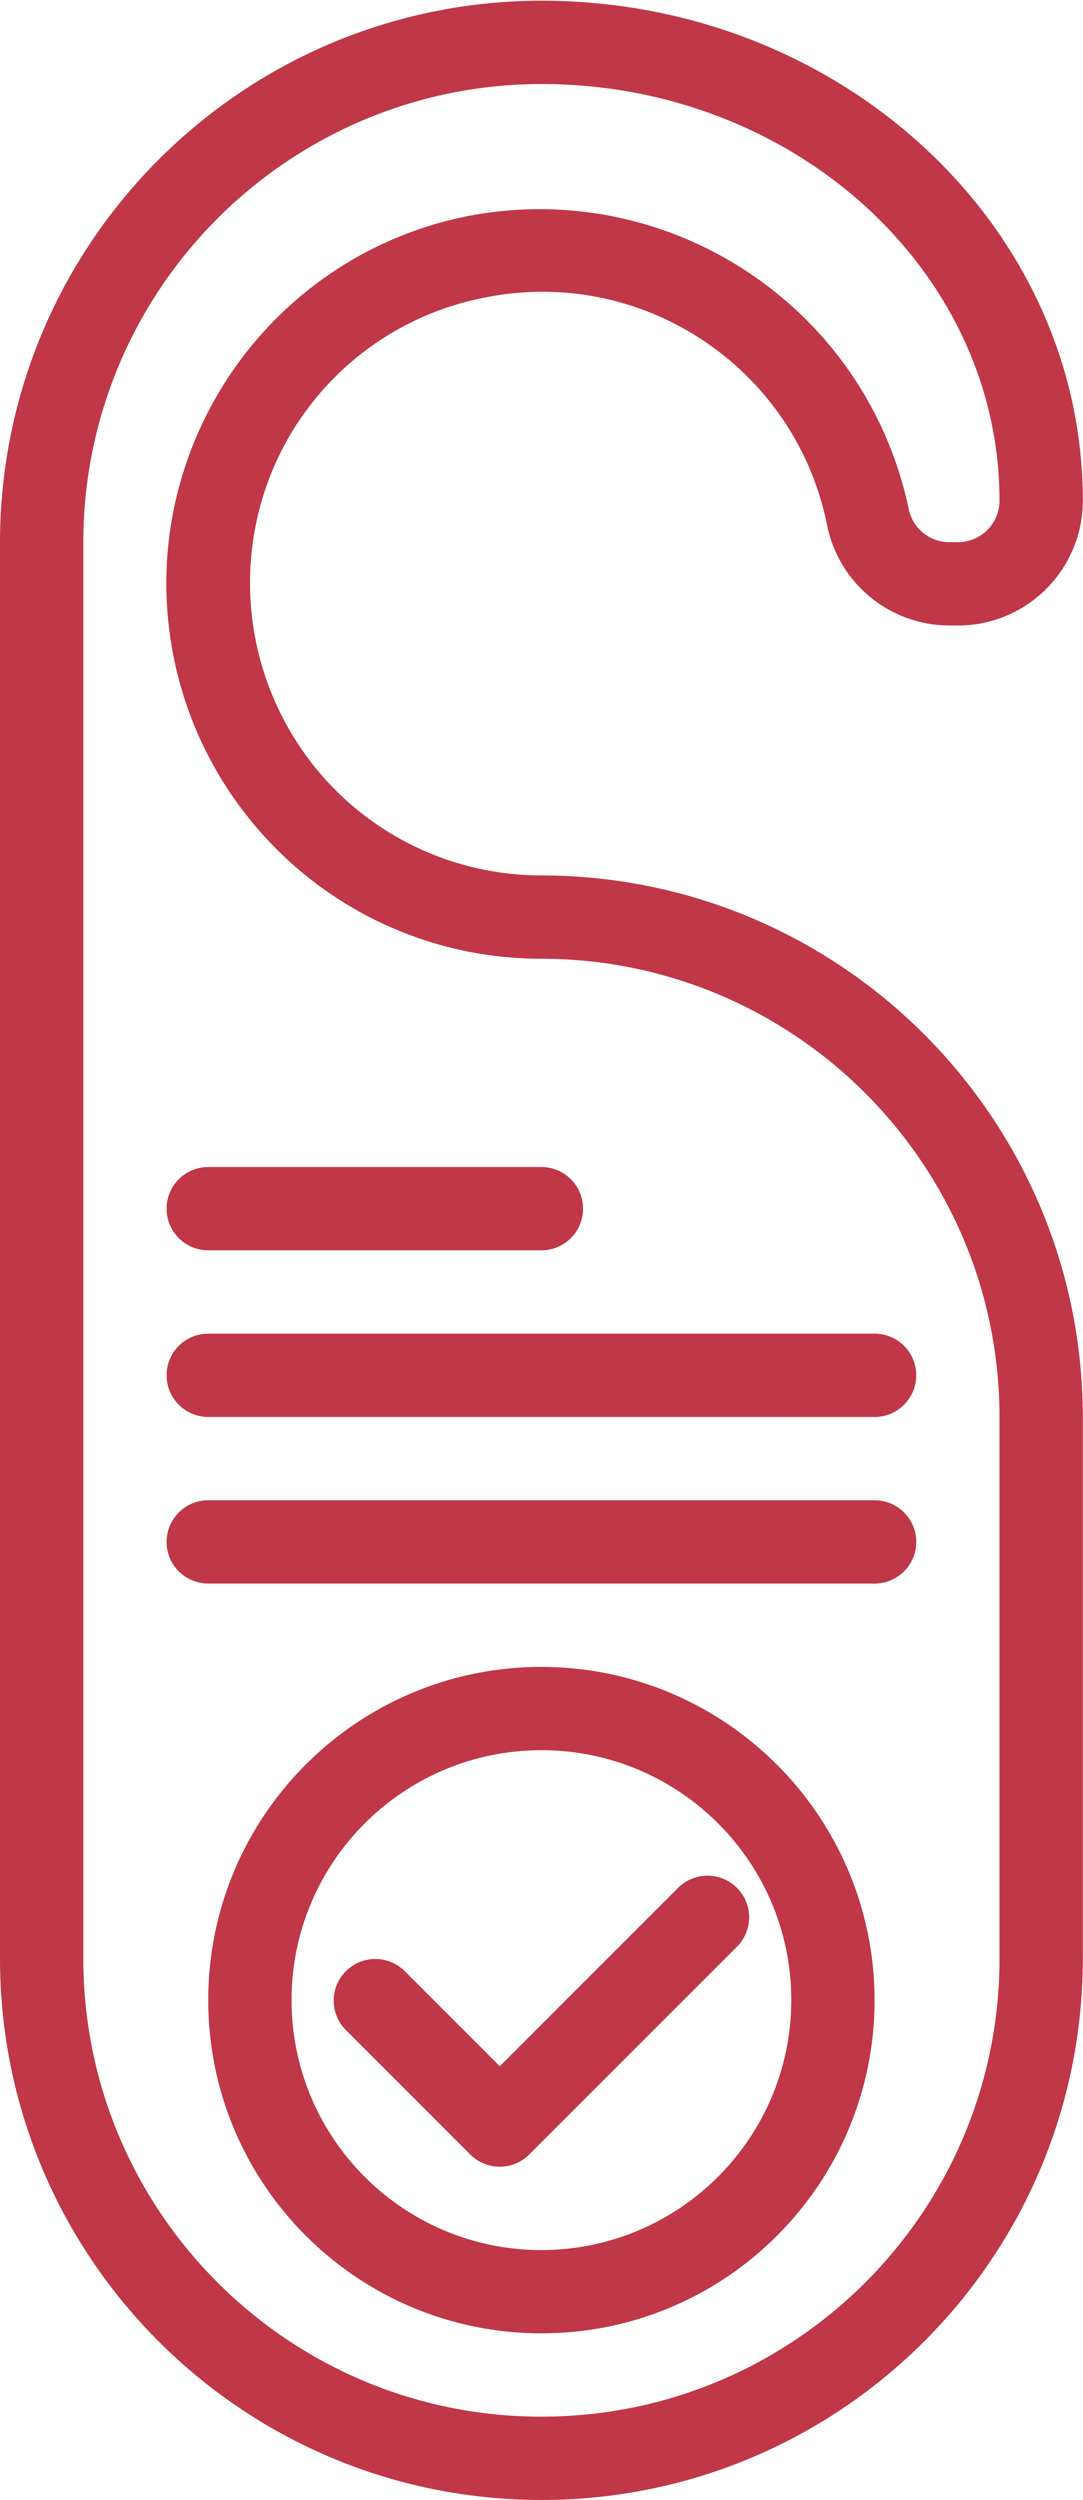
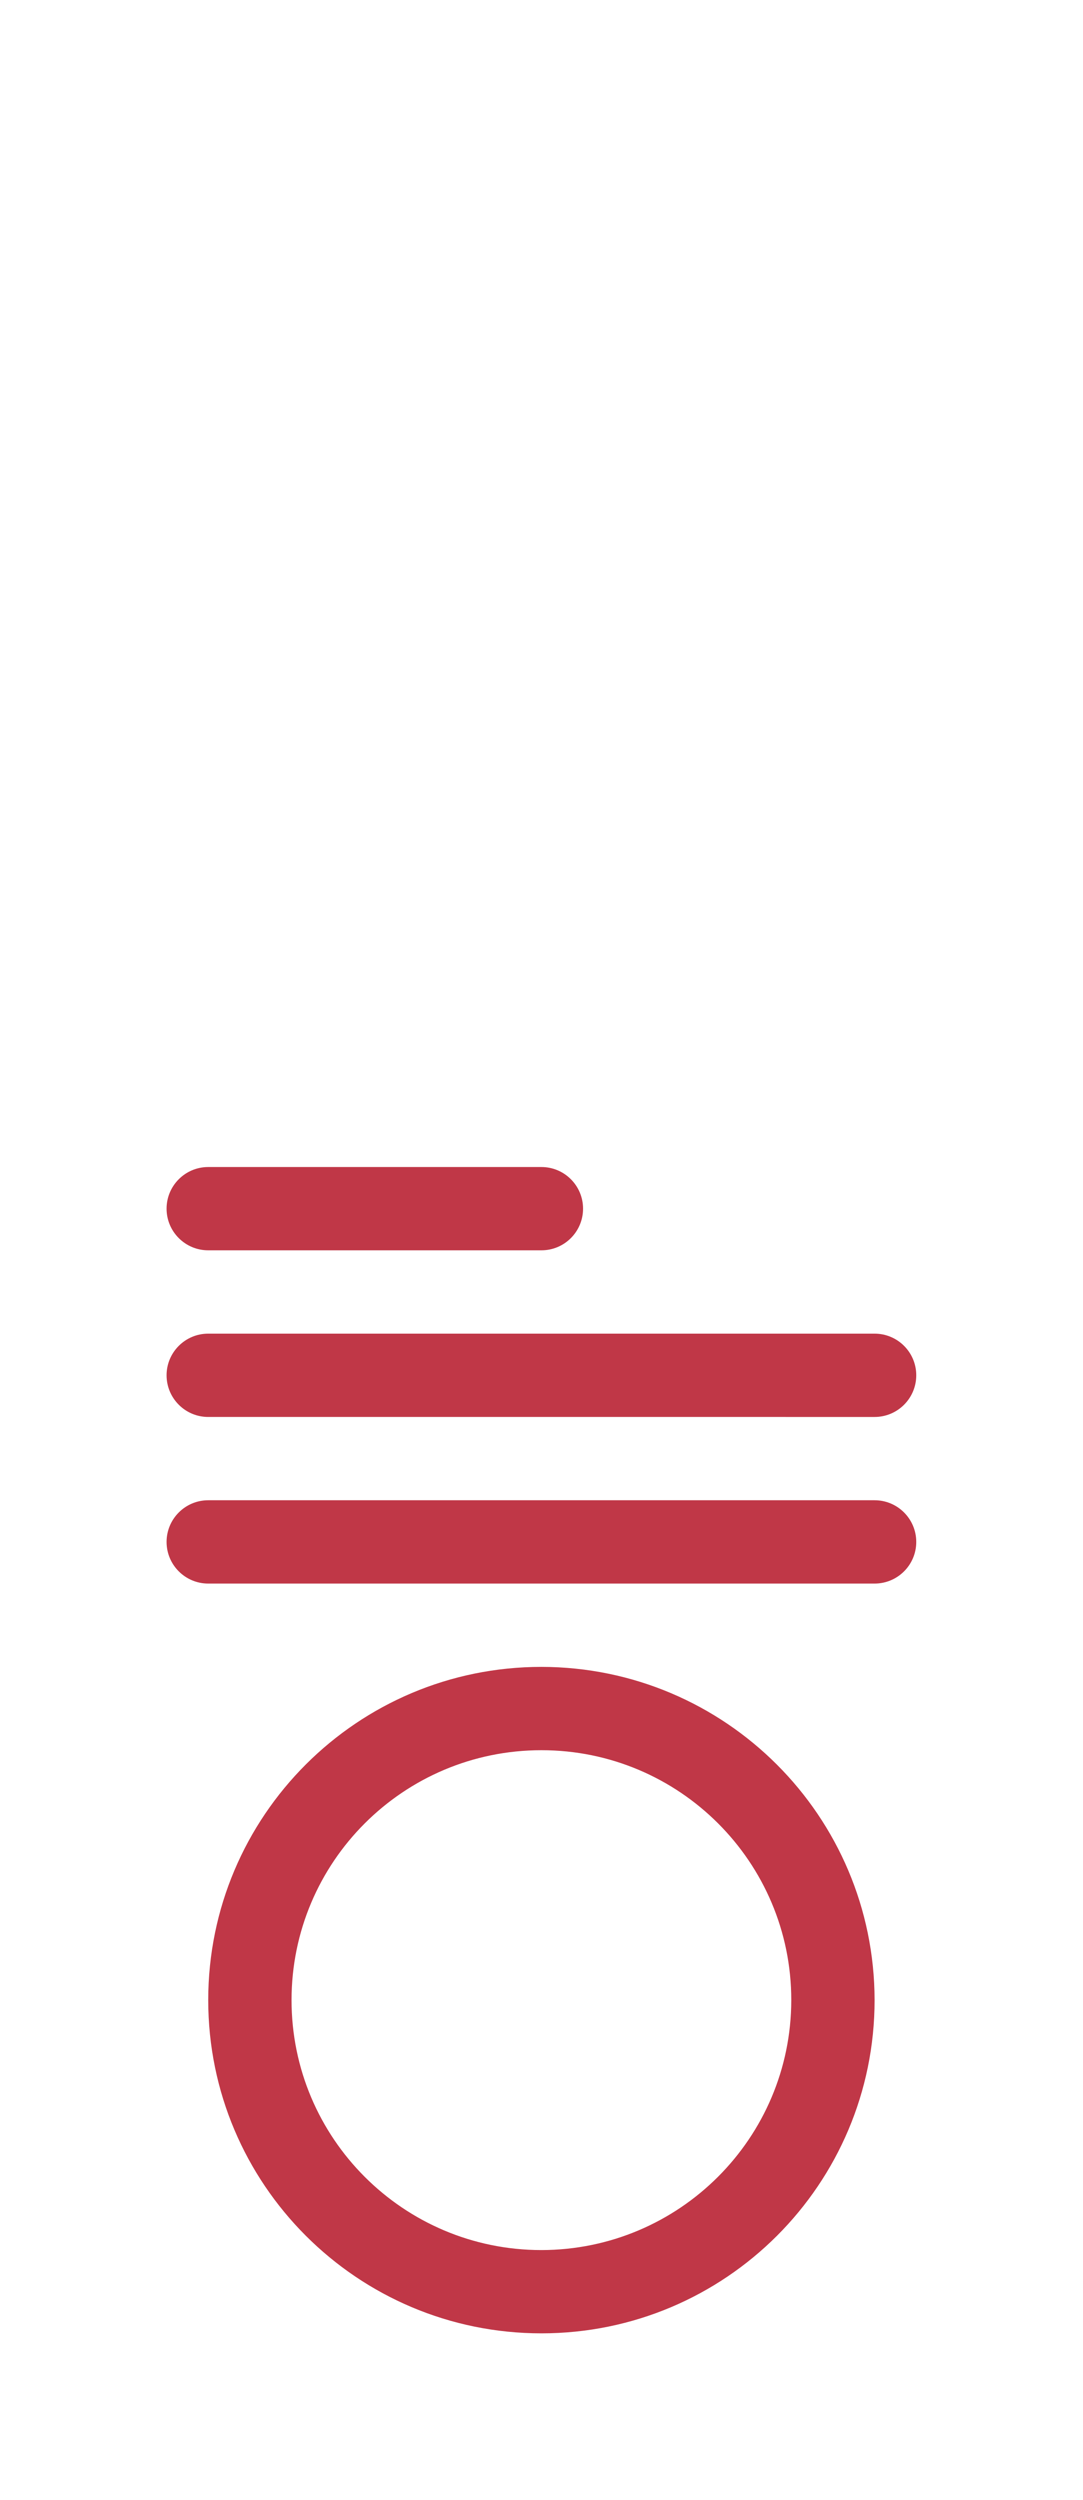
<svg xmlns="http://www.w3.org/2000/svg" xmlns:ns1="http://sodipodi.sourceforge.net/DTD/sodipodi-0.dtd" xmlns:ns2="http://www.inkscape.org/namespaces/inkscape" version="1.1" id="svg2" xml:space="preserve" width="57.84" height="133.493" viewBox="0 0 57.84 133.493" ns1:docname="limpieza.svg" ns2:version="0.92.3 (unknown)">
  <defs id="defs6" />
  <ns1:namedview pagecolor="#ffffff" bordercolor="#666666" borderopacity="1" objecttolerance="10" gridtolerance="10" guidetolerance="10" ns2:pageopacity="0" ns2:pageshadow="2" ns2:window-width="916" ns2:window-height="480" id="namedview4" showgrid="false" ns2:zoom="1.7678786" ns2:cx="28.92" ns2:cy="66.746666" ns2:window-x="0" ns2:window-y="25" ns2:window-maximized="0" ns2:current-layer="g10" />
  <g id="g10" ns2:groupmode="layer" ns2:label="ink_ext_XXXXXX" transform="matrix(1.333,0,0,-1.333,0,133.493)">
    <g id="g12" transform="scale(0.1)">
-       <path d="m 400.461,216.922 c 0,-101.367 -82.18,-183.555 -183.535,-183.555 -101.367,0 -183.547,82.188 -183.547,183.555 v 567.336 c 0.113,101.308 82.211,183.422 183.547,183.535 101.187,0 183.535,-74.855 183.535,-166.863 0,-9.219 -7.469,-16.672 -16.684,-16.672 h -3.449 c -7.863,0.008 -14.64,5.523 -16.226,13.222 -17.012,80.973 -95.938,133.25 -177.133,117.333 -81.281,-16.497 -133.801,-95.77 -117.301,-177.04 4.898,-24.136 15.664,-46.691 31.34,-65.691 28.484,-34.684 71.027,-54.762 115.918,-54.687 101.312,-0.129 183.429,-82.231 183.535,-183.563 z M 216.926,650.766 c -34.899,-0.02 -67.965,15.589 -90.11,42.566 -22.363,27.305 -31.293,63.219 -24.336,97.824 9.176,45.856 44.997,81.699 90.833,90.907 62.898,13.234 124.613,-27.043 137.843,-89.946 0.09,-0.39 0.168,-0.785 0.246,-1.195 4.743,-23.258 25.184,-39.992 48.926,-40.043 h 3.449 c 27.653,0 50.063,22.414 50.063,50.051 0,110.41 -97.313,200.24 -216.914,200.24 C 97.172,1001.02 0.133,903.992 0,784.258 V 216.922 C 0,97.117 97.117,0 216.926,0 336.719,0 433.84,97.117 433.84,216.922 v 216.91 c -0.133,119.75 -97.176,216.789 -216.914,216.934 v 0" style="fill:#c03747;fill-opacity:1;fill-rule:nonzero;stroke:none" id="path14" ns2:connector-curvature="0" />
      <path d="M 216.926,533.957 H 83.426 c -9.207,0 -16.688,-7.469 -16.688,-16.687 0,-9.211 7.481,-16.68 16.688,-16.68 H 216.926 c 9.207,0 16.679,7.469 16.679,16.68 0,9.218 -7.472,16.687 -16.679,16.687 v 0" style="fill:#c03747;fill-opacity:1;fill-rule:nonzero;stroke:none" id="path16" ns2:connector-curvature="0" />
      <path d="M 350.41,467.211 H 83.426 c -9.207,0 -16.688,-7.473 -16.688,-16.68 0,-9.218 7.481,-16.699 16.688,-16.699 H 350.41 c 9.215,0 16.692,7.481 16.692,16.699 0,9.207 -7.477,16.68 -16.692,16.68 v 0" style="fill:#c03747;fill-opacity:1;fill-rule:nonzero;stroke:none" id="path18" ns2:connector-curvature="0" />
      <path d="M 350.41,400.473 H 83.426 c -9.207,0 -16.688,-7.481 -16.688,-16.7 0,-9.21 7.481,-16.679 16.688,-16.679 H 350.41 c 9.215,0 16.692,7.469 16.692,16.679 0,9.219 -7.477,16.7 -16.692,16.7 v 0" style="fill:#c03747;fill-opacity:1;fill-rule:nonzero;stroke:none" id="path20" ns2:connector-curvature="0" />
      <path d="m 216.926,100.105 c -55.301,0 -100.117,44.84 -100.117,100.133 0,55.285 44.816,100.106 100.117,100.106 55.285,0 100.105,-44.821 100.105,-100.106 -0.054,-55.277 -44.843,-100.062 -100.105,-100.133 z m 0,233.618 c -73.735,0 -133.5,-59.758 -133.5,-133.485 0,-73.73 59.765,-133.492 133.5,-133.492 73.719,0 133.484,59.762 133.484,133.492 -0.09,73.68 -59.801,133.399 -133.484,133.485 v 0" style="fill:#c03747;fill-opacity:1;fill-rule:nonzero;stroke:none" id="path22" ns2:connector-curvature="0" />
-       <path d="m 295.055,245.398 c -6.465,6.247 -16.719,6.247 -23.192,0 l -71.629,-71.64 -38.261,38.269 c -6.625,6.403 -17.192,6.223 -23.594,-0.41 -6.246,-6.465 -6.246,-16.711 0,-23.187 l 50.051,-50.051 c 6.519,-6.512 17.09,-6.512 23.601,0 l 83.43,83.422 c 6.398,6.64 6.227,17.195 -0.406,23.597 v 0" style="fill:#c03747;fill-opacity:1;fill-rule:nonzero;stroke:none" id="path24" ns2:connector-curvature="0" />
    </g>
  </g>
</svg>